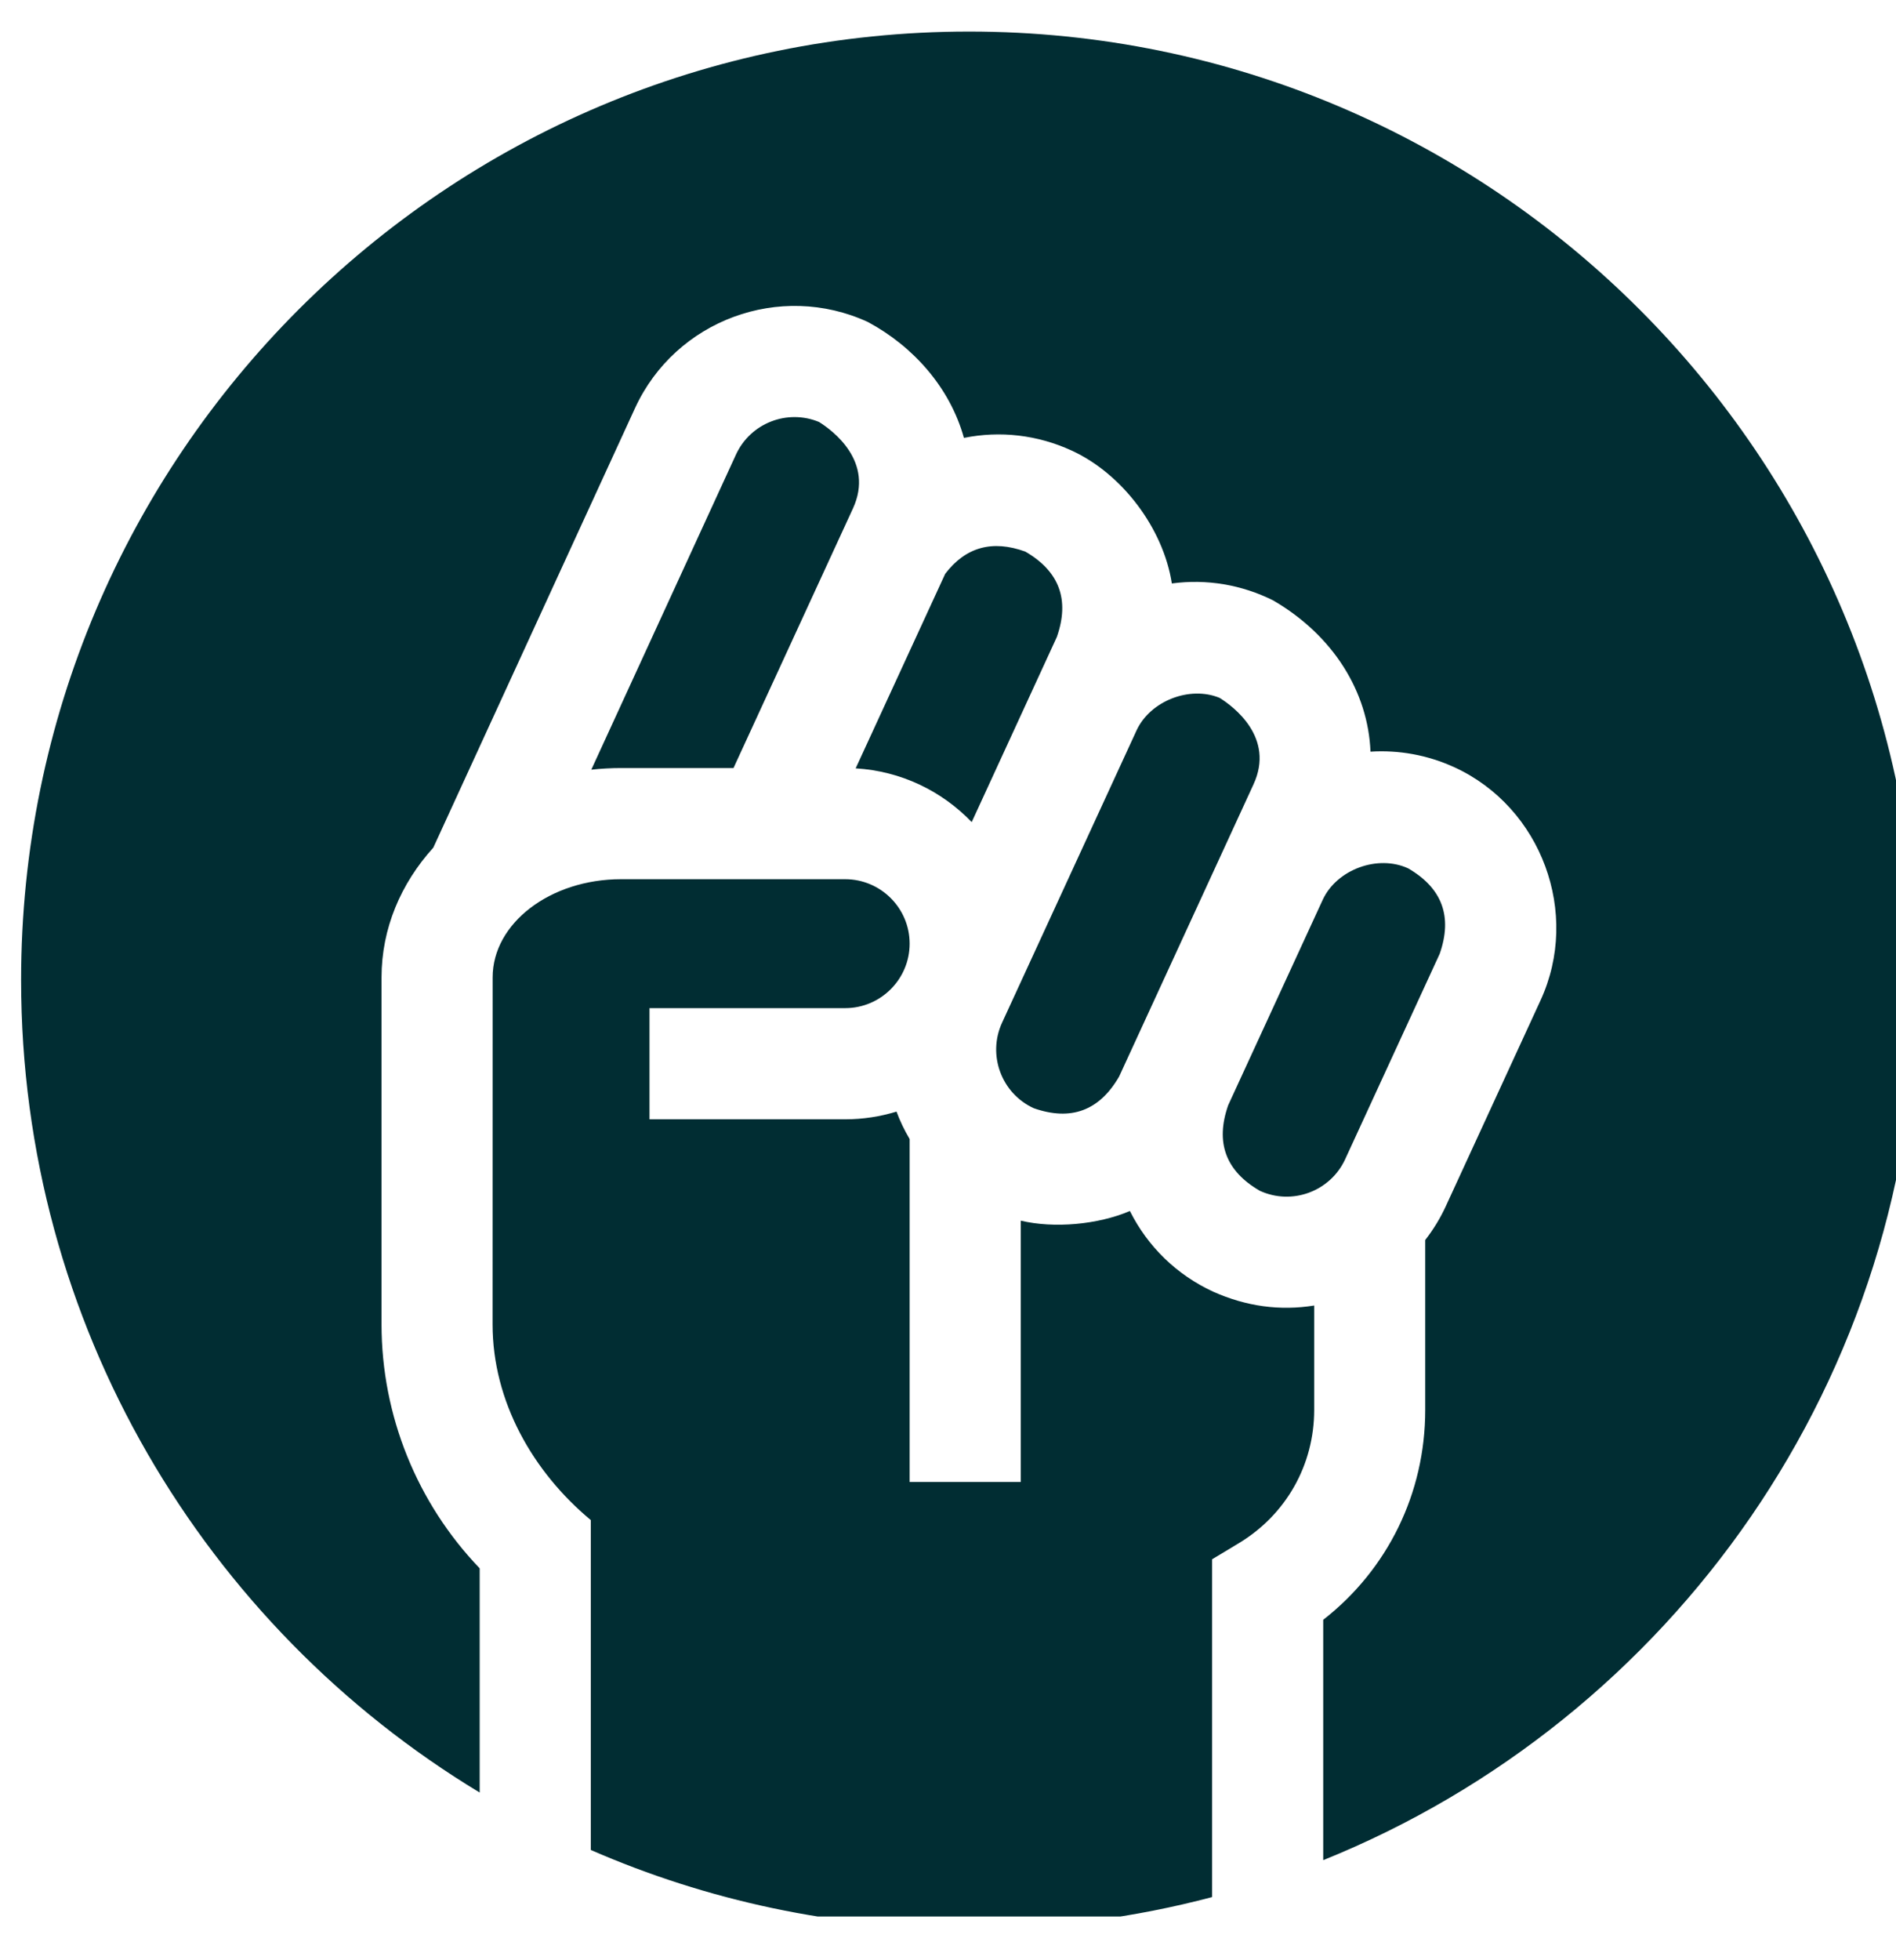
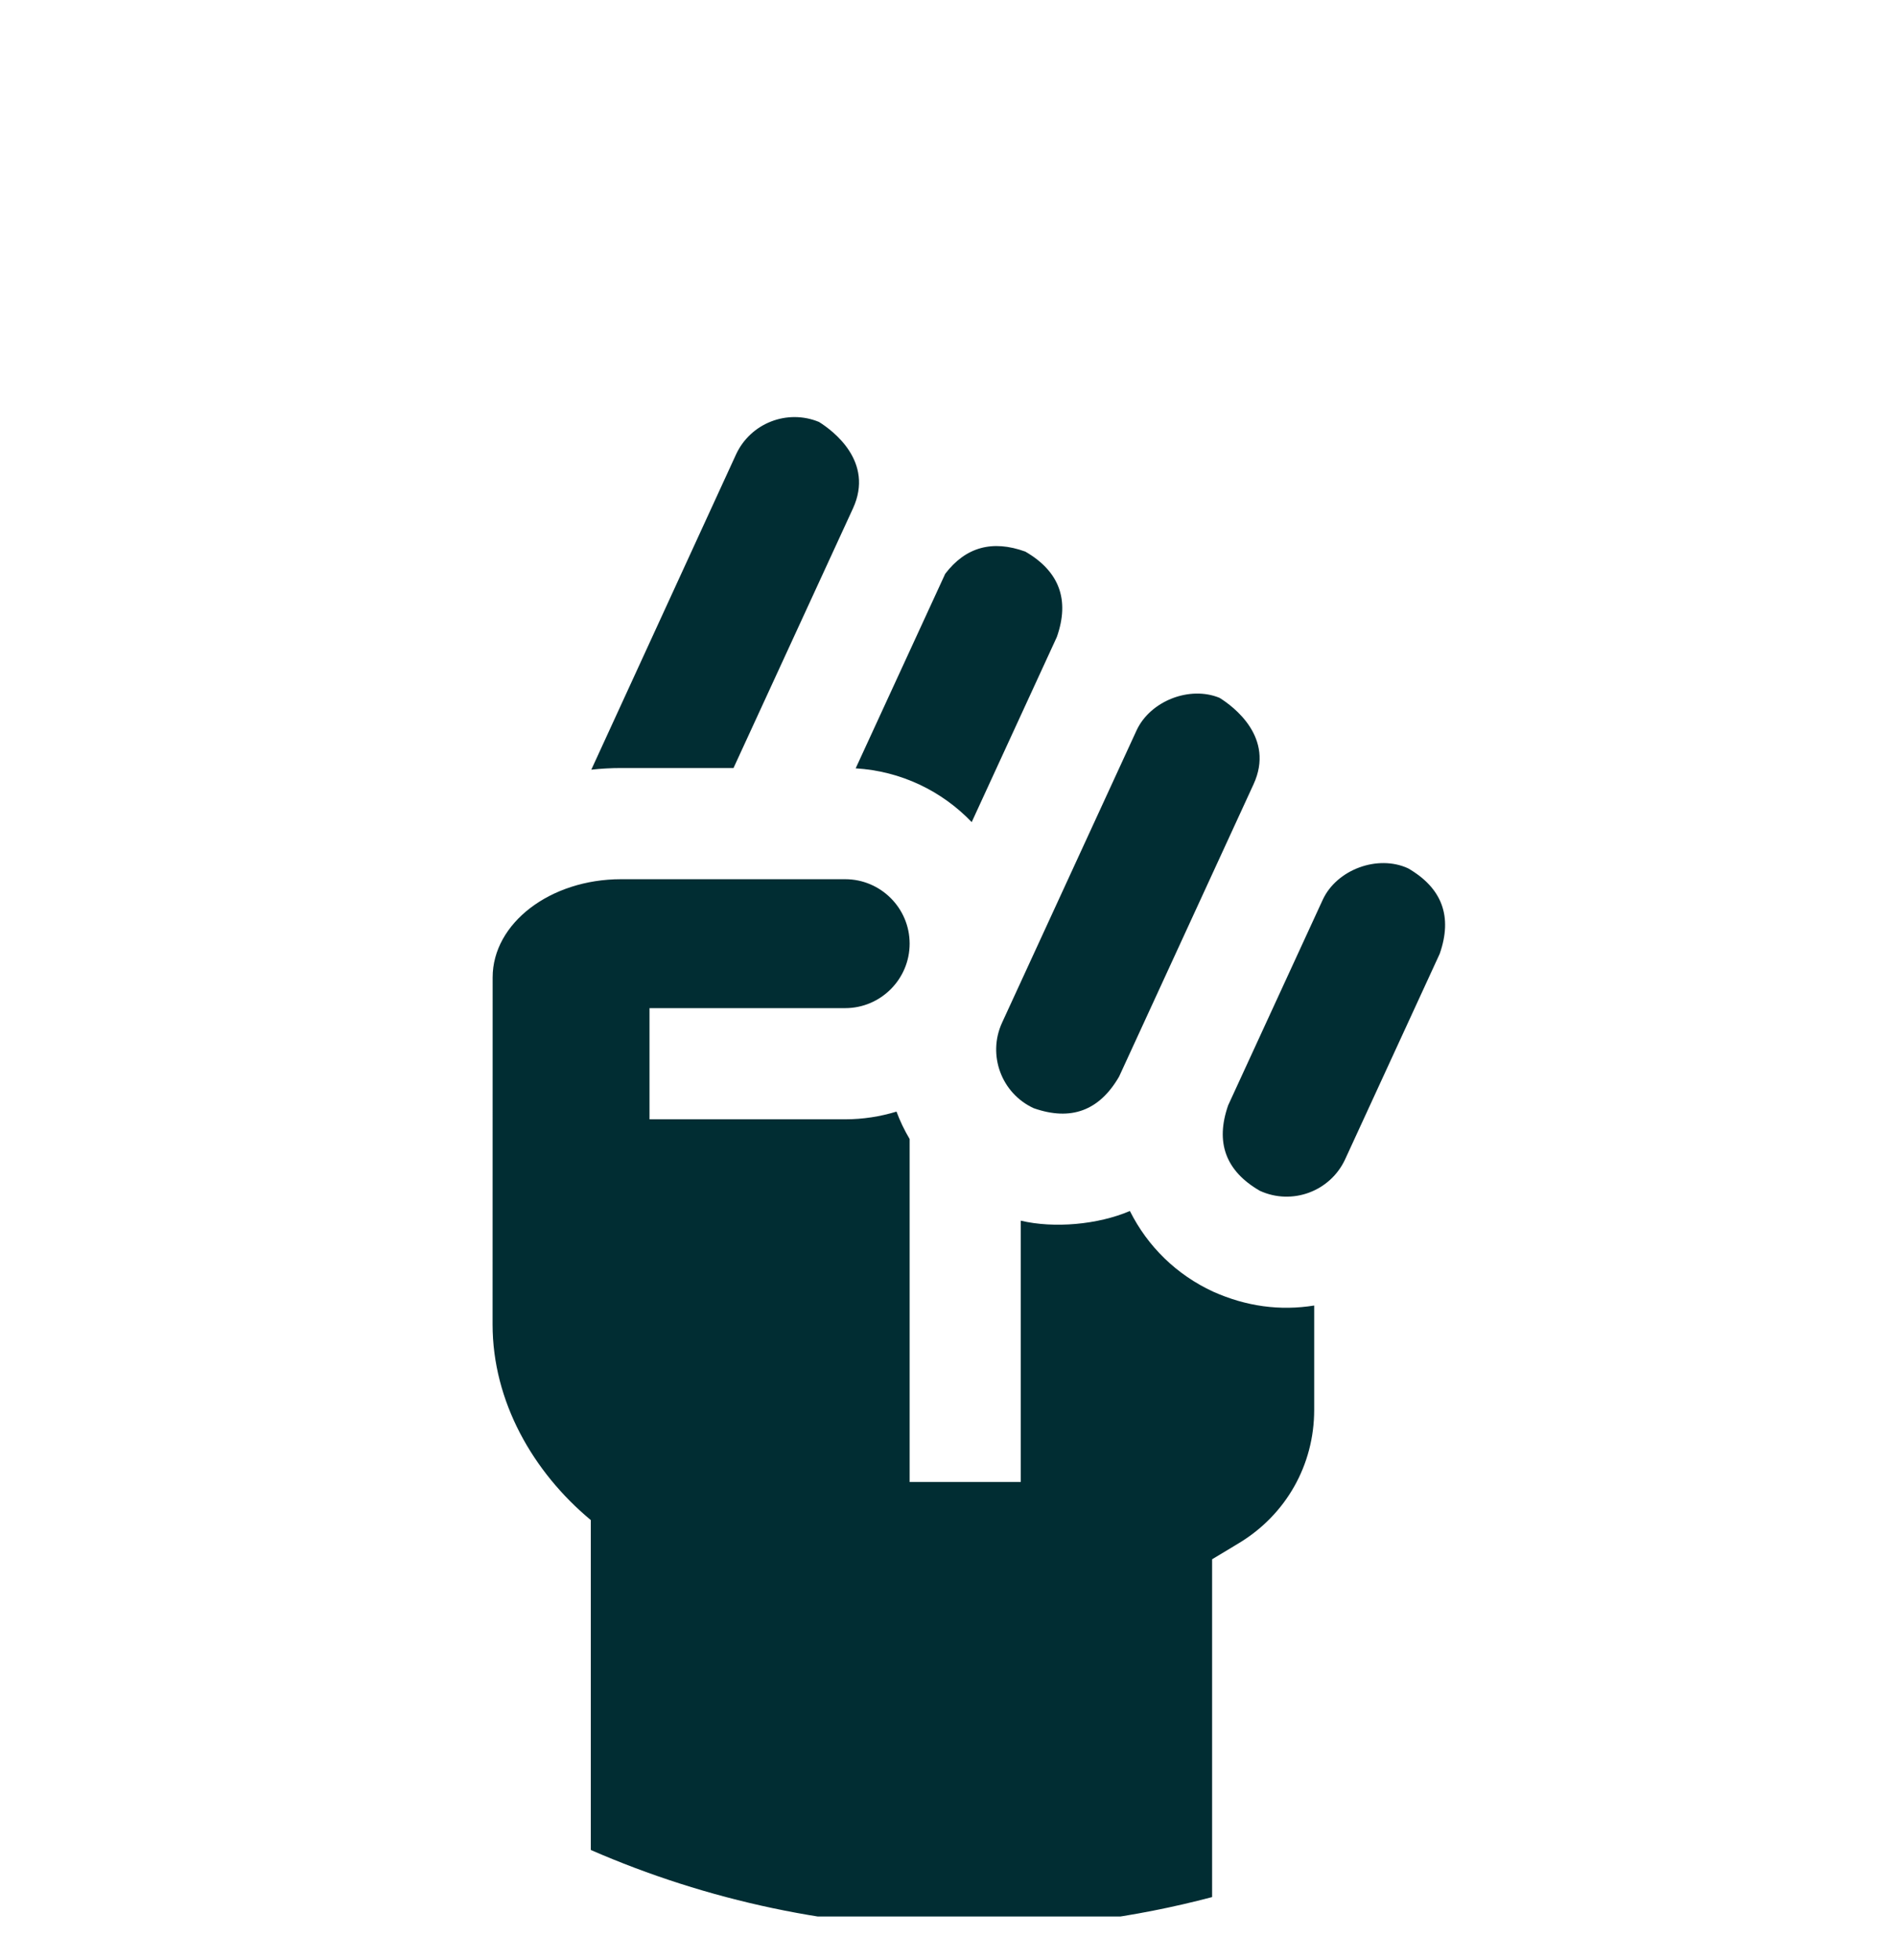
<svg xmlns="http://www.w3.org/2000/svg" width="30" height="31" viewBox="0 0 30 31" fill="none">
  <g clip-path="url(#clip0_240_70)">
    <g clip-path="url(#clip1_240_70)">
      <path d="M19.198 20.428C18.618 20.161 18.159 19.713 17.878 19.151C17.373 19.367 16.68 19.429 16.151 19.304V23.437H14.393V18.013C14.311 17.875 14.241 17.73 14.185 17.579C13.928 17.658 13.655 17.701 13.373 17.701H10.277V15.943H13.373C13.935 15.943 14.393 15.485 14.393 14.923C14.393 14.361 13.935 13.904 13.373 13.904H9.827C8.706 13.904 7.795 14.601 7.795 15.457L7.794 20.945C7.794 22.16 8.43 23.276 9.348 24.039V29.256C11.182 30.055 13.206 30.499 15.334 30.499C16.663 30.499 17.952 30.325 19.179 30.001V24.659L19.604 24.403C20.349 23.953 20.794 23.167 20.794 22.298V20.646C20.251 20.733 19.719 20.66 19.198 20.428Z" fill="#012D33" />
-       <path d="M15.334 0.499C7.05 0.499 0.334 7.215 0.334 15.499C0.334 20.95 3.242 25.721 7.59 28.348V24.802C6.598 23.769 6.037 22.385 6.037 20.945L6.037 15.457C6.037 14.682 6.344 13.97 6.856 13.405L10.048 6.454C10.688 5.063 12.341 4.452 13.732 5.092C14.45 5.477 15.031 6.129 15.252 6.925C15.825 6.809 16.417 6.877 16.958 7.126C17.756 7.493 18.406 8.355 18.542 9.227C19.094 9.153 19.647 9.247 20.145 9.495C21.1 10.051 21.647 10.943 21.685 11.887C22.128 11.859 22.584 11.937 23.015 12.135C24.392 12.769 25.01 14.443 24.376 15.819L22.881 19.066C22.791 19.264 22.679 19.445 22.551 19.61V22.298C22.551 23.615 21.956 24.821 20.937 25.616V29.417C26.445 27.197 30.334 21.802 30.334 15.499C30.334 7.215 23.618 0.499 15.334 0.499Z" fill="#012D33" />
      <path d="M19.933 18.831C20.443 19.066 21.05 18.842 21.285 18.331L22.78 15.084C22.986 14.495 22.82 14.045 22.28 13.732C21.802 13.512 21.152 13.748 20.929 14.23L19.433 17.479C19.227 18.068 19.393 18.518 19.933 18.831Z" fill="#012D33" />
      <path d="M19.297 11.036C18.825 10.841 18.199 11.084 17.983 11.552L15.855 16.174C15.621 16.684 15.845 17.29 16.355 17.525C16.944 17.732 17.394 17.566 17.707 17.026L19.834 12.404C20.177 11.662 19.514 11.171 19.297 11.036Z" fill="#012D33" />
      <path d="M16.223 8.723C15.702 8.534 15.279 8.651 14.956 9.074L13.539 12.151C14.259 12.194 14.905 12.511 15.375 13.001L16.722 10.074C16.929 9.486 16.762 9.035 16.223 8.723Z" fill="#012D33" />
      <path d="M12.959 6.673C12.457 6.465 11.874 6.691 11.645 7.189L9.356 12.172C9.511 12.155 9.667 12.146 9.827 12.146H11.606L13.496 8.041C13.838 7.298 13.175 6.808 12.959 6.673Z" fill="#012D33" />
    </g>
  </g>
  <defs>
    <clipPath id="clip0_240_70">
      <rect width="30" height="30" fill="white" transform="translate(0 0.308)" />
    </clipPath>
    <clipPath id="clip1_240_70">
      <rect width="30" height="30" fill="white" transform="translate(0.334 0.499)" />
    </clipPath>
  </defs>
</svg>